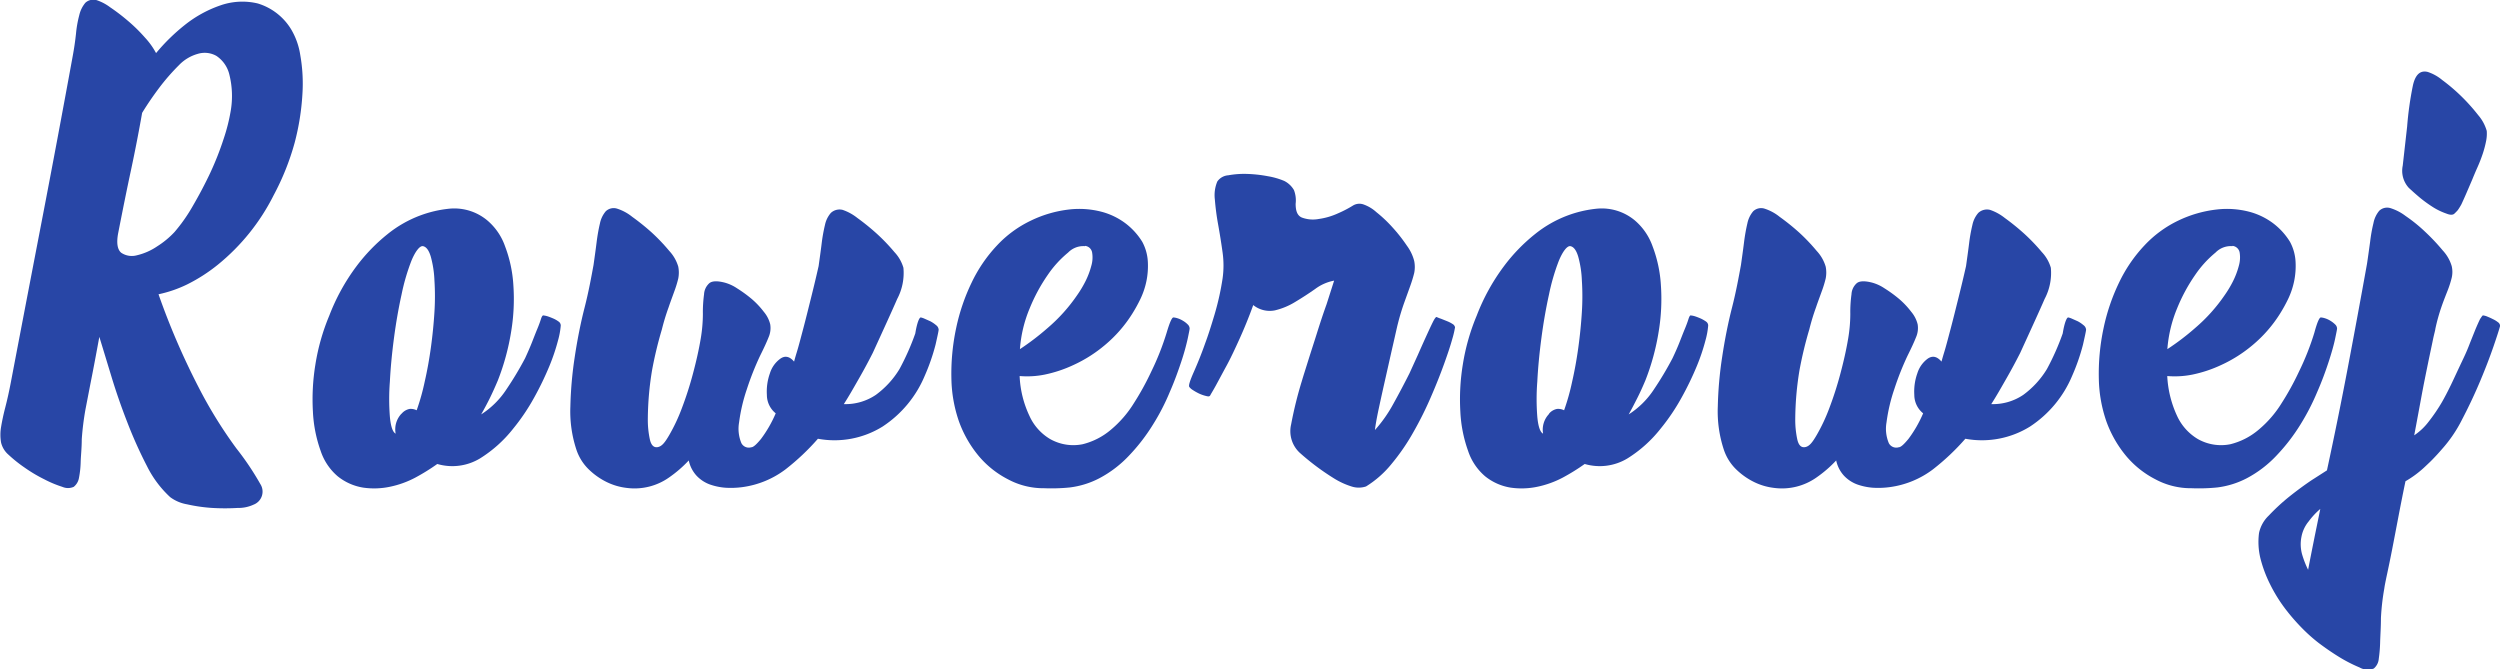
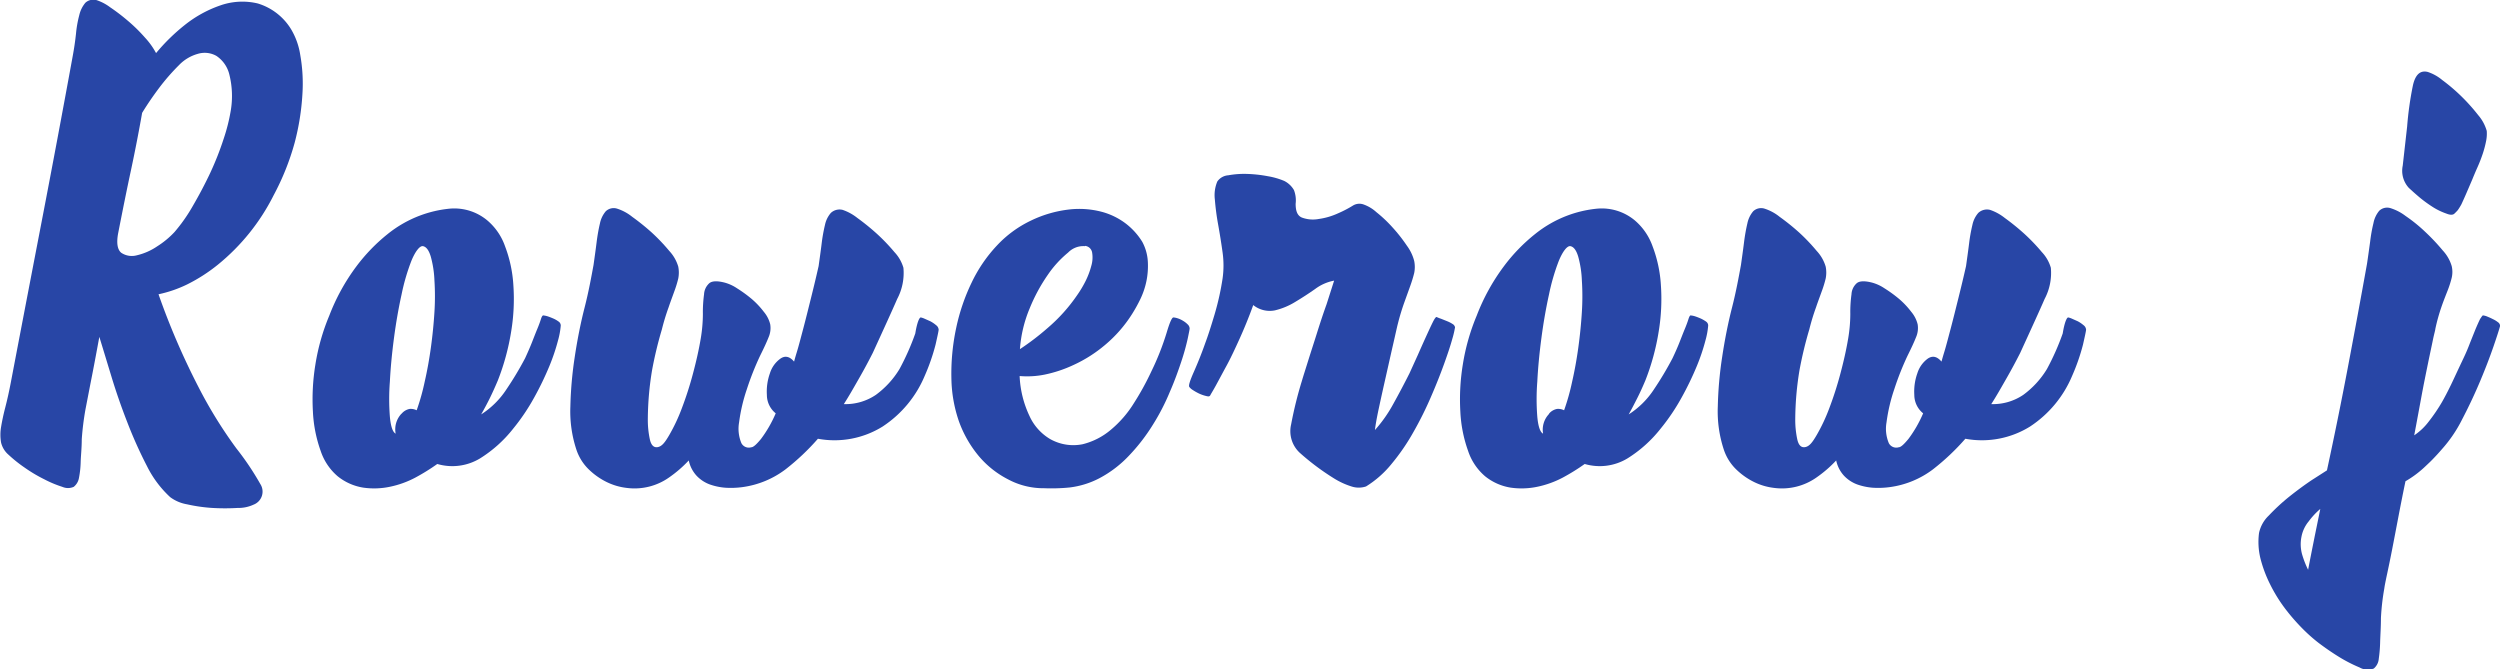
<svg xmlns="http://www.w3.org/2000/svg" id="fc2d0431-4565-40fc-8a8a-c4cfade63ad9" data-name="Warstwa 1" width="254.7" height="68.2" viewBox="0 0 254.7 68.2">
  <defs>
    <style>
      .ba83ced4-3a13-40d2-a6e4-bd6e0cf6c186 {
        fill: #2846a6;
      }
    </style>
  </defs>
  <path class="ba83ced4-3a13-40d2-a6e4-bd6e0cf6c186" d="M1001,1020.55a21.56,21.56,0,0,1-5.7,7.09,17.1,17.1,0,0,1-3.12,2,12.59,12.59,0,0,1-2.91,1,73.51,73.51,0,0,0,4.05,9.41,45.6,45.6,0,0,0,3.88,6.29,28.47,28.47,0,0,1,2.44,3.63,1.42,1.42,0,0,1-.68,2.1,3.69,3.69,0,0,1-1.64.34,22.13,22.13,0,0,1-2.56,0,16.19,16.19,0,0,1-2.58-.37,4,4,0,0,1-1.72-.73,10.86,10.86,0,0,1-2.36-3.15,44.78,44.78,0,0,1-2-4.45q-.93-2.38-1.64-4.73c-.48-1.57-.88-2.9-1.22-4-.34,1.85-.64,3.45-.91,4.79l-.51,2.64a28.57,28.57,0,0,0-.37,3c0,.89-.09,1.66-.11,2.3a9.47,9.47,0,0,1-.17,1.61,1.48,1.48,0,0,1-.54.94,1.44,1.44,0,0,1-1.16,0,11.41,11.41,0,0,1-1.84-.77,15,15,0,0,1-2-1.19A14.09,14.09,0,0,1,974,1047a2.38,2.38,0,0,1-.77-1.25,4.69,4.69,0,0,1,0-1.59c.1-.6.24-1.27.43-2s.38-1.58.56-2.52q1.59-8.34,3.18-16.59t3.12-16.63c.15-.8.26-1.56.34-2.3a11.43,11.43,0,0,1,.34-1.93,3,3,0,0,1,.62-1.25,1.2,1.2,0,0,1,1.19-.25,4.87,4.87,0,0,1,1.33.71,20.08,20.08,0,0,1,1.82,1.39,16.34,16.34,0,0,1,1.73,1.7,7.56,7.56,0,0,1,1.13,1.58,19.87,19.87,0,0,1,2.92-2.86,12.19,12.19,0,0,1,3.63-2,6.76,6.76,0,0,1,3.8-.2,6,6,0,0,1,3.43,2.67,7.24,7.24,0,0,1,.91,2.58,16.66,16.66,0,0,1,.22,4,25,25,0,0,1-.79,4.94A25.76,25.76,0,0,1,1001,1020.55Zm-4.37-8.62a9,9,0,0,0-.16-3.74,3.17,3.17,0,0,0-1.31-1.84,2.43,2.43,0,0,0-1.9-.2,4.24,4.24,0,0,0-1.9,1.14,21.61,21.61,0,0,0-2,2.29c-.64.85-1.23,1.71-1.76,2.58q-.51,2.9-1.13,5.81c-.42,1.95-.85,4.09-1.31,6.44-.19,1-.08,1.68.31,2a1.93,1.93,0,0,0,1.59.26,6.16,6.16,0,0,0,2.07-.91,8.9,8.9,0,0,0,1.76-1.45,16.8,16.8,0,0,0,1.87-2.66c.64-1.1,1.24-2.23,1.79-3.4a30.15,30.15,0,0,0,1.36-3.46A18.31,18.31,0,0,0,996.63,1011.93Z" transform="translate(-973.12 -1000.66)" />
  <path class="ba83ced4-3a13-40d2-a6e4-bd6e0cf6c186" d="M1028.5,1032.8a2,2,0,0,1,.39.08c.19.06.39.14.6.23a2.74,2.74,0,0,1,.54.31.49.49,0,0,1,.22.4,7.81,7.81,0,0,1-.28,1.53,20.05,20.05,0,0,1-.88,2.61,31,31,0,0,1-1.53,3.17,21,21,0,0,1-2.18,3.23,13.12,13.12,0,0,1-3.35,3,5.45,5.45,0,0,1-4.36.57,20.87,20.87,0,0,1-2.24,1.39,9.7,9.7,0,0,1-2.58.93,7.79,7.79,0,0,1-2.72.09,5.54,5.54,0,0,1-2.61-1.16,5.78,5.78,0,0,1-1.73-2.58,13.77,13.77,0,0,1-.79-4,22,22,0,0,1,.25-4.79,21.63,21.63,0,0,1,1.42-5,20.81,20.81,0,0,1,2.75-5,18.12,18.12,0,0,1,3.2-3.31,12,12,0,0,1,3.29-1.88,11.85,11.85,0,0,1,3-.7,5.25,5.25,0,0,1,3.85,1.19,6.07,6.07,0,0,1,1.81,2.63,13.34,13.34,0,0,1,.85,3.94,20.34,20.34,0,0,1-.22,4.74,23.89,23.89,0,0,1-1.36,5c-.27.64-.54,1.24-.82,1.81s-.58,1.12-.88,1.65a8.61,8.61,0,0,0,2.58-2.56,33.58,33.58,0,0,0,1.9-3.17c.26-.57.5-1.11.7-1.62s.39-1,.54-1.36.28-.71.37-1S1028.42,1032.76,1028.5,1032.8Zm-14.46,10a1.43,1.43,0,0,1,.82-.48,1.35,1.35,0,0,1,.71.14,22.45,22.45,0,0,0,.82-2.92q.38-1.66.63-3.48t.36-3.6a25.34,25.34,0,0,0,0-3.24,10.64,10.64,0,0,0-.37-2.41c-.19-.64-.45-1-.79-1.07s-.81.57-1.19,1.5a21.32,21.32,0,0,0-1,3.43c-.3,1.36-.56,2.83-.77,4.42s-.35,3.07-.42,4.45a23.08,23.08,0,0,0,0,3.57c.09,1,.29,1.58.59,1.73A2.32,2.32,0,0,1,1014,1042.83Z" transform="translate(-973.12 -1000.66)" />
  <path class="ba83ced4-3a13-40d2-a6e4-bd6e0cf6c186" d="M1066.93,1033a1.84,1.84,0,0,1,.34.11l.63.28a3.21,3.21,0,0,1,.59.4.63.63,0,0,1,.26.45c0,.12-.11.62-.31,1.51a20.58,20.58,0,0,1-1.11,3.2,11.46,11.46,0,0,1-4.28,5.16,9.28,9.28,0,0,1-6.6,1.25,23.68,23.68,0,0,1-3.29,3.11,9.36,9.36,0,0,1-4.42,1.82,8.9,8.9,0,0,1-1.71.06,6.15,6.15,0,0,1-1.61-.34,3.52,3.52,0,0,1-1.33-.88,3.31,3.31,0,0,1-.8-1.56,12.32,12.32,0,0,1-2,1.73,6.1,6.1,0,0,1-4.31,1.07,6.25,6.25,0,0,1-2.15-.65,7.13,7.13,0,0,1-1.79-1.3,5,5,0,0,1-1.19-1.93,12.41,12.41,0,0,1-.62-4.42,38.77,38.77,0,0,1,.45-5.08c.26-1.72.59-3.4,1-5s.68-3.09.91-4.34c.11-.79.22-1.56.31-2.29s.21-1.38.34-1.93a2.75,2.75,0,0,1,.6-1.25,1.17,1.17,0,0,1,1.19-.25,4.76,4.76,0,0,1,1.5.82,23,23,0,0,1,2,1.61,19.36,19.36,0,0,1,1.78,1.87,4,4,0,0,1,.91,1.59,3.12,3.12,0,0,1,0,1.22,11,11,0,0,1-.4,1.3c-.17.48-.37,1-.59,1.65a22.11,22.11,0,0,0-.68,2.24,39.52,39.52,0,0,0-1,4.16,31.38,31.38,0,0,0-.43,5,9.48,9.48,0,0,0,.2,2c.13.62.4.9.82.82s.73-.48,1.16-1.22a18,18,0,0,0,1.28-2.72,35.41,35.41,0,0,0,1.13-3.51c.34-1.27.61-2.47.8-3.6a15.53,15.53,0,0,0,.22-2.52,13.41,13.41,0,0,1,.12-2,1.62,1.62,0,0,1,.54-1.13c.28-.23.8-.25,1.55-.06a4.24,4.24,0,0,1,1.25.57,13.35,13.35,0,0,1,1.48,1.07,8.4,8.4,0,0,1,1.27,1.34,3.13,3.13,0,0,1,.65,1.27,2.34,2.34,0,0,1-.17,1.33c-.19.48-.47,1.09-.85,1.85a28.84,28.84,0,0,0-1.36,3.43,17.45,17.45,0,0,0-.79,3.37,3.8,3.8,0,0,0,.23,2.12.85.85,0,0,0,1,.43c.23,0,.56-.32,1-.85a12.58,12.58,0,0,0,1.5-2.61,2.41,2.41,0,0,1-.9-1.87,5.54,5.54,0,0,1,.31-2.21,2.88,2.88,0,0,1,1.08-1.5c.47-.32.93-.22,1.38.31,0,0,.1-.38.29-1s.4-1.44.65-2.38.51-2,.79-3.12.54-2.21.77-3.23c.11-.8.22-1.56.31-2.3a16.57,16.57,0,0,1,.34-1.9,2.69,2.69,0,0,1,.6-1.22,1.3,1.3,0,0,1,1.19-.31,5,5,0,0,1,1.5.82,23.5,23.5,0,0,1,2,1.62,19.5,19.5,0,0,1,1.79,1.87,3.92,3.92,0,0,1,.91,1.59,5.65,5.65,0,0,1-.63,3.17c-.56,1.29-1.4,3.12-2.49,5.5-.42.83-.88,1.69-1.39,2.58s-1,1.77-1.56,2.64a5.5,5.5,0,0,0,3.26-.94,9.09,9.09,0,0,0,2.41-2.63,25.16,25.16,0,0,0,1.61-3.63C1066.55,1033.52,1066.78,1033,1066.93,1033Z" transform="translate(-973.12 -1000.66)" />
  <path class="ba83ced4-3a13-40d2-a6e4-bd6e0cf6c186" d="M1092.67,1033a1.93,1.93,0,0,1,.4.08,2.4,2.4,0,0,1,.57.26,2.26,2.26,0,0,1,.48.37.59.59,0,0,1,.2.42c0,.08-.07.43-.2,1.05a23.14,23.14,0,0,1-.65,2.32c-.31.93-.69,2-1.17,3.09a22.2,22.2,0,0,1-1.73,3.35,19,19,0,0,1-2.38,3.09,11.57,11.57,0,0,1-3.06,2.35,8.85,8.85,0,0,1-3,.94,18.57,18.57,0,0,1-2.64.08,7.63,7.63,0,0,1-3.68-.91,9.62,9.62,0,0,1-3-2.4,11.68,11.68,0,0,1-2-3.52,14,14,0,0,1-.76-4.28,22.3,22.3,0,0,1,.48-5.19,20.23,20.23,0,0,1,1.59-4.67,14.79,14.79,0,0,1,2.58-3.77,11.47,11.47,0,0,1,3.46-2.53,12.07,12.07,0,0,1,3.91-1.13,9,9,0,0,1,3.26.23,7.05,7.05,0,0,1,2.49,1.21,6.9,6.9,0,0,1,1.67,1.85,4.78,4.78,0,0,1,.57,2,7.76,7.76,0,0,1-.14,2,8,8,0,0,1-.62,1.84,15.06,15.06,0,0,1-.83,1.5,13.53,13.53,0,0,1-2.8,3.2,14,14,0,0,1-3.15,2,13.19,13.19,0,0,1-3,1,9,9,0,0,1-2.52.14,10.49,10.49,0,0,0,1,4.06,5.24,5.24,0,0,0,2.09,2.35,4.8,4.8,0,0,0,3.32.54,7.06,7.06,0,0,0,2.89-1.48,11.17,11.17,0,0,0,2.35-2.72,27.52,27.52,0,0,0,1.76-3.2,27,27,0,0,0,1.56-3.94C1092.3,1033.47,1092.52,1033,1092.67,1033Zm-9-7.26a2.17,2.17,0,0,0-1.73.65,10.81,10.81,0,0,0-2.07,2.27,17.5,17.5,0,0,0-1.84,3.4,13.19,13.19,0,0,0-1,4.17,25.83,25.83,0,0,0,2.83-2.16,17,17,0,0,0,3-3.34,11.1,11.1,0,0,0,.85-1.42,8.11,8.11,0,0,0,.59-1.56,3,3,0,0,0,.09-1.33A.81.81,0,0,0,1083.66,1025.71Z" transform="translate(-973.12 -1000.66)" />
  <path class="ba83ced4-3a13-40d2-a6e4-bd6e0cf6c186" d="M1121.36,1034a9.25,9.25,0,0,1-.28,1.19c-.19.69-.47,1.53-.83,2.53s-.8,2.12-1.33,3.34a35.46,35.46,0,0,1-1.79,3.6,21.37,21.37,0,0,1-2.21,3.23,10.33,10.33,0,0,1-2.63,2.33,2.35,2.35,0,0,1-1.48,0,7.74,7.74,0,0,1-1.78-.82,25,25,0,0,1-3.49-2.61,3,3,0,0,1-.88-2.89,40.53,40.53,0,0,1,1.11-4.48c.11-.38.31-1,.59-1.9s.59-1.84.91-2.86.64-2,1-3l.77-2.41a4.68,4.68,0,0,0-1.93.85c-.64.45-1.3.88-2,1.3a7.07,7.07,0,0,1-2.1.88,2.68,2.68,0,0,1-2.21-.54c-.45,1.25-.92,2.39-1.39,3.43s-.92,2-1.33,2.75-.78,1.45-1.08,2-.49.84-.57,1-.22.14-.45.08a3.78,3.78,0,0,1-.71-.25,5.58,5.58,0,0,1-.65-.37,1.18,1.18,0,0,1-.34-.31c-.08-.15.08-.64.45-1.48s.78-1.83,1.19-3c.27-.72.58-1.68.94-2.89a27.31,27.31,0,0,0,.82-3.69,9.56,9.56,0,0,0,0-2.61c-.13-.94-.28-1.89-.45-2.83a25.56,25.56,0,0,1-.34-2.58,3.6,3.6,0,0,1,.25-1.84,1.48,1.48,0,0,1,1.11-.63,9.08,9.08,0,0,1,1.93-.14,13.37,13.37,0,0,1,2.09.23,7.5,7.5,0,0,1,1.68.48,2.36,2.36,0,0,1,1,.94,2.91,2.91,0,0,1,.17,1.39c0,.75.18,1.22.65,1.41a3.22,3.22,0,0,0,1.7.14,7.1,7.1,0,0,0,2-.59,11.56,11.56,0,0,0,1.51-.79,1.26,1.26,0,0,1,1-.12,3.84,3.84,0,0,1,1.36.8,13.61,13.61,0,0,1,1.67,1.58,16.08,16.08,0,0,1,1.45,1.85,4.49,4.49,0,0,1,.74,1.55,3.12,3.12,0,0,1,0,1.22,13.42,13.42,0,0,1-.4,1.31l-.59,1.64a22.93,22.93,0,0,0-.68,2.24c-.08.3-.23,1-.46,2s-.47,2.08-.73,3.23-.51,2.27-.74,3.34-.36,1.83-.4,2.24a13.94,13.94,0,0,0,1.87-2.66q.85-1.53,1.65-3.12l.85-1.87c.3-.68.58-1.31.85-1.9s.49-1.07.68-1.45.32-.54.39-.51a3.42,3.42,0,0,0,.43.17l.65.26a3.16,3.16,0,0,1,.63.34A.55.55,0,0,1,1121.36,1034Z" transform="translate(-973.12 -1000.66)" />
  <path class="ba83ced4-3a13-40d2-a6e4-bd6e0cf6c186" d="M1145.4,1032.8a2,2,0,0,1,.39.08c.19.06.39.14.6.23a3.47,3.47,0,0,1,.54.31.49.49,0,0,1,.22.4,7.81,7.81,0,0,1-.28,1.53,20.05,20.05,0,0,1-.88,2.61,31,31,0,0,1-1.53,3.17,21,21,0,0,1-2.18,3.23,13.12,13.12,0,0,1-3.35,3,5.45,5.45,0,0,1-4.36.57,20.87,20.87,0,0,1-2.24,1.39,9.83,9.83,0,0,1-2.58.93,7.79,7.79,0,0,1-2.72.09,5.54,5.54,0,0,1-2.61-1.16,5.78,5.78,0,0,1-1.73-2.58,13.77,13.77,0,0,1-.79-4,22,22,0,0,1,.25-4.79,21.63,21.63,0,0,1,1.42-5,20.81,20.81,0,0,1,2.75-5,17.79,17.79,0,0,1,3.2-3.31,12,12,0,0,1,3.29-1.88,11.88,11.88,0,0,1,3-.7,5.26,5.26,0,0,1,3.86,1.19,6.16,6.16,0,0,1,1.81,2.63,13.34,13.34,0,0,1,.85,3.94,20.34,20.34,0,0,1-.22,4.74,23.89,23.89,0,0,1-1.36,5c-.27.64-.54,1.24-.83,1.81s-.57,1.12-.87,1.65a8.61,8.61,0,0,0,2.58-2.56,33.39,33.39,0,0,0,1.89-3.17c.27-.57.51-1.11.71-1.62s.39-1,.54-1.36.28-.71.37-1S1145.32,1032.76,1145.4,1032.8Zm-14.46,10a1.4,1.4,0,0,1,.82-.48,1.35,1.35,0,0,1,.71.14,22.45,22.45,0,0,0,.82-2.92q.38-1.66.63-3.48t.36-3.6a25.34,25.34,0,0,0,0-3.24,10.64,10.64,0,0,0-.37-2.41c-.19-.64-.45-1-.79-1.07s-.81.57-1.19,1.5a21.32,21.32,0,0,0-1,3.43c-.3,1.36-.56,2.83-.77,4.42s-.35,3.07-.42,4.45a23.08,23.08,0,0,0,0,3.57c.09,1,.29,1.58.59,1.73A2.32,2.32,0,0,1,1130.94,1042.83Z" transform="translate(-973.12 -1000.66)" />
  <path class="ba83ced4-3a13-40d2-a6e4-bd6e0cf6c186" d="M1183.83,1033a1.84,1.84,0,0,1,.34.11l.63.28a3.21,3.21,0,0,1,.59.4.63.63,0,0,1,.26.45c0,.12-.11.62-.31,1.51a20.58,20.58,0,0,1-1.11,3.2,11.46,11.46,0,0,1-4.28,5.16,9.28,9.28,0,0,1-6.6,1.25,23.68,23.68,0,0,1-3.29,3.11,9.35,9.35,0,0,1-4.43,1.82,8.77,8.77,0,0,1-1.7.06,6.15,6.15,0,0,1-1.61-.34,3.52,3.52,0,0,1-1.33-.88,3.31,3.31,0,0,1-.8-1.56,12.32,12.32,0,0,1-2,1.73,6.1,6.1,0,0,1-4.31,1.07,6.25,6.25,0,0,1-2.15-.65,7.13,7.13,0,0,1-1.79-1.3,5,5,0,0,1-1.19-1.93,12.41,12.41,0,0,1-.62-4.42,38.77,38.77,0,0,1,.45-5.08c.26-1.72.59-3.4,1-5s.68-3.09.91-4.34c.11-.79.22-1.56.31-2.29s.21-1.38.34-1.93a2.75,2.75,0,0,1,.6-1.25,1.17,1.17,0,0,1,1.19-.25,4.76,4.76,0,0,1,1.5.82,23,23,0,0,1,2,1.61,19.36,19.36,0,0,1,1.78,1.87,4,4,0,0,1,.91,1.59,3.12,3.12,0,0,1,0,1.22,11,11,0,0,1-.4,1.3c-.17.48-.37,1-.59,1.65a22.11,22.11,0,0,0-.68,2.24,39.52,39.52,0,0,0-1,4.16,31.38,31.38,0,0,0-.43,5,9.48,9.48,0,0,0,.2,2c.13.62.4.9.82.82s.73-.48,1.16-1.22a18,18,0,0,0,1.28-2.72,35.41,35.41,0,0,0,1.13-3.51c.34-1.27.61-2.47.8-3.6a15.53,15.53,0,0,0,.22-2.52,13.41,13.41,0,0,1,.12-2,1.62,1.62,0,0,1,.54-1.13c.28-.23.8-.25,1.55-.06a4.24,4.24,0,0,1,1.25.57,13.35,13.35,0,0,1,1.48,1.07,8.4,8.4,0,0,1,1.27,1.34,3.13,3.13,0,0,1,.65,1.27,2.34,2.34,0,0,1-.17,1.33c-.19.48-.47,1.09-.85,1.85a28.84,28.84,0,0,0-1.36,3.43,17.45,17.45,0,0,0-.79,3.37,3.8,3.8,0,0,0,.23,2.12.85.85,0,0,0,1,.43c.23,0,.56-.32,1-.85a12.58,12.58,0,0,0,1.5-2.61,2.41,2.41,0,0,1-.9-1.87,5.54,5.54,0,0,1,.31-2.21,2.92,2.92,0,0,1,1.07-1.5c.48-.32.94-.22,1.39.31,0,0,.1-.38.29-1s.4-1.44.65-2.38.51-2,.79-3.12.54-2.21.77-3.23c.11-.8.22-1.56.31-2.3a16.57,16.57,0,0,1,.34-1.9,2.69,2.69,0,0,1,.6-1.22,1.3,1.3,0,0,1,1.19-.31,5,5,0,0,1,1.5.82,23.5,23.5,0,0,1,2,1.62,19.5,19.5,0,0,1,1.79,1.87,3.92,3.92,0,0,1,.91,1.59,5.65,5.65,0,0,1-.63,3.17c-.56,1.29-1.4,3.12-2.49,5.5-.42.83-.88,1.69-1.39,2.58s-1,1.77-1.56,2.64a5.5,5.5,0,0,0,3.26-.94,9.09,9.09,0,0,0,2.41-2.63,25.16,25.16,0,0,0,1.61-3.63C1183.45,1033.52,1183.68,1033,1183.83,1033Z" transform="translate(-973.12 -1000.66)" />
-   <path class="ba83ced4-3a13-40d2-a6e4-bd6e0cf6c186" d="M1209.57,1033a1.93,1.93,0,0,1,.4.08,2.4,2.4,0,0,1,.57.26,2.55,2.55,0,0,1,.48.37.59.59,0,0,1,.2.42c0,.08-.07.43-.2,1.05s-.35,1.4-.65,2.32-.69,2-1.17,3.09a23.16,23.16,0,0,1-1.73,3.35,19,19,0,0,1-2.38,3.09,11.57,11.57,0,0,1-3.06,2.35,8.85,8.85,0,0,1-3,.94,18.61,18.61,0,0,1-2.64.08,7.63,7.63,0,0,1-3.68-.91,9.62,9.62,0,0,1-3-2.4,11.68,11.68,0,0,1-2-3.52,14,14,0,0,1-.76-4.28,22.3,22.3,0,0,1,.48-5.19,20.23,20.23,0,0,1,1.59-4.67,14.79,14.79,0,0,1,2.58-3.77,11.55,11.55,0,0,1,3.45-2.53A12.19,12.19,0,0,1,1199,1022a9,9,0,0,1,3.26.23,7.05,7.05,0,0,1,2.49,1.21,6.9,6.9,0,0,1,1.67,1.85,4.78,4.78,0,0,1,.57,2,7.76,7.76,0,0,1-.14,2,8,8,0,0,1-.62,1.84,15.06,15.06,0,0,1-.83,1.5,13.53,13.53,0,0,1-2.8,3.2,14,14,0,0,1-3.15,2,13.19,13.19,0,0,1-3,1,9.07,9.07,0,0,1-2.53.14,10.85,10.85,0,0,0,1,4.06,5.32,5.32,0,0,0,2.1,2.35,4.8,4.8,0,0,0,3.32.54,7.06,7.06,0,0,0,2.89-1.48,11.17,11.17,0,0,0,2.35-2.72,27.52,27.52,0,0,0,1.76-3.2,27,27,0,0,0,1.56-3.94C1209.2,1033.47,1209.42,1033,1209.57,1033Zm-9-7.26a2.17,2.17,0,0,0-1.73.65,10.81,10.81,0,0,0-2.07,2.27,17.5,17.5,0,0,0-1.84,3.4,13.47,13.47,0,0,0-1,4.17,24.92,24.92,0,0,0,2.84-2.16,17,17,0,0,0,3-3.34,11.1,11.1,0,0,0,.85-1.42,8.11,8.11,0,0,0,.59-1.56,3.12,3.12,0,0,0,.09-1.33A.82.82,0,0,0,1200.56,1025.71Z" transform="translate(-973.12 -1000.66)" />
  <path class="ba83ced4-3a13-40d2-a6e4-bd6e0cf6c186" d="M1226.13,1032.8a1.48,1.48,0,0,1,.39.11c.19.08.38.16.57.26a2.57,2.57,0,0,1,.51.31.48.48,0,0,1,.23.39c-.08.31-.3,1-.66,2.05s-.81,2.23-1.36,3.54-1.16,2.61-1.84,3.91a13.79,13.79,0,0,1-2.1,3.09,19.85,19.85,0,0,1-1.61,1.67,10.61,10.61,0,0,1-2.07,1.56c-.27,1.29-.51,2.52-.74,3.72s-.43,2.26-.62,3.23-.36,1.79-.51,2.49-.25,1.2-.29,1.5a23.91,23.91,0,0,0-.34,3c0,.91-.06,1.71-.08,2.41a14.38,14.38,0,0,1-.14,1.73,1.44,1.44,0,0,1-.51,1,1.69,1.69,0,0,1-1.45-.11,15,15,0,0,1-2.1-1.08c-.73-.45-1.42-.93-2.07-1.42A16.93,16.93,0,0,1,1208,1065a20.65,20.65,0,0,1-2-2.24,15.47,15.47,0,0,1-1.59-2.55,13,13,0,0,1-1-2.67,7.08,7.08,0,0,1-.14-2.58,3.43,3.43,0,0,1,1-1.78,20.58,20.58,0,0,1,2.09-1.93c.78-.62,1.54-1.18,2.27-1.67l1.56-1q1.14-5.28,2.13-10.49t1.95-10.55c.12-.79.22-1.54.32-2.26a15.64,15.64,0,0,1,.34-1.9,2.75,2.75,0,0,1,.59-1.25,1.17,1.17,0,0,1,1.19-.25,5,5,0,0,1,1.5.79,15.73,15.73,0,0,1,2,1.62,20.75,20.75,0,0,1,1.78,1.89,4,4,0,0,1,.91,1.59,2.64,2.64,0,0,1,0,1.19,10.19,10.19,0,0,1-.42,1.31c-.19.49-.4,1-.63,1.67a18.75,18.75,0,0,0-.62,2.24c0,.11-.12.49-.25,1.13s-.31,1.46-.51,2.44-.43,2.1-.66,3.34-.47,2.56-.73,3.92a6.06,6.06,0,0,0,1.47-1.39,17.64,17.64,0,0,0,1.36-2c.42-.74.8-1.5,1.16-2.27s.69-1.48,1-2.13.5-1.11.7-1.64l.57-1.42q.26-.61.45-1C1226,1032.86,1226.05,1032.76,1226.13,1032.8Zm-18.54,22.56a3.83,3.83,0,0,0,.08,1.82,9.75,9.75,0,0,0,.6,1.53c.19-1,.39-2,.59-3s.43-2.1.65-3.2a7.58,7.58,0,0,0-1.19,1.28A3.45,3.45,0,0,0,1207.59,1055.36Zm15.59-32.94c-.15.15-.43.16-.82,0a6.62,6.62,0,0,1-1.31-.62,13.69,13.69,0,0,1-1.39-1c-.45-.38-.83-.72-1.13-1a2.57,2.57,0,0,1-.62-2.26l.45-4a33.92,33.92,0,0,1,.59-4.19c.25-1.1.75-1.55,1.51-1.36a4.5,4.5,0,0,1,1.47.82,18.71,18.71,0,0,1,1.93,1.64,19.18,19.18,0,0,1,1.73,1.93,4.23,4.23,0,0,1,.88,1.62,3.81,3.81,0,0,1-.06,1,10.45,10.45,0,0,1-.34,1.3c-.15.45-.33.92-.54,1.39s-.39.9-.54,1.27l-.65,1.51c-.17.39-.32.72-.45,1a6.08,6.08,0,0,1-.37.6A4.75,4.75,0,0,1,1223.18,1022.42Z" transform="translate(-973.12 -1000.66)" />
</svg>